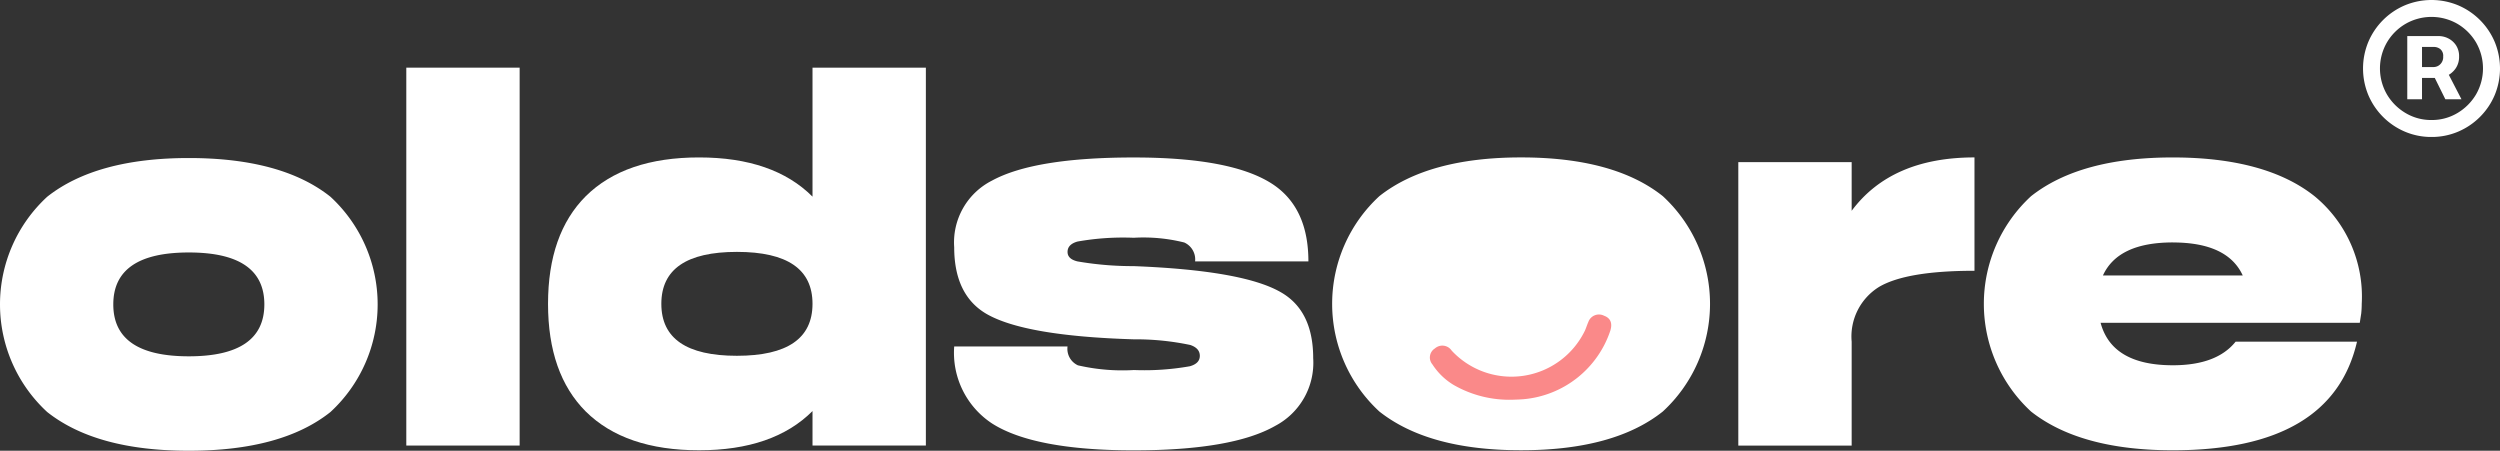
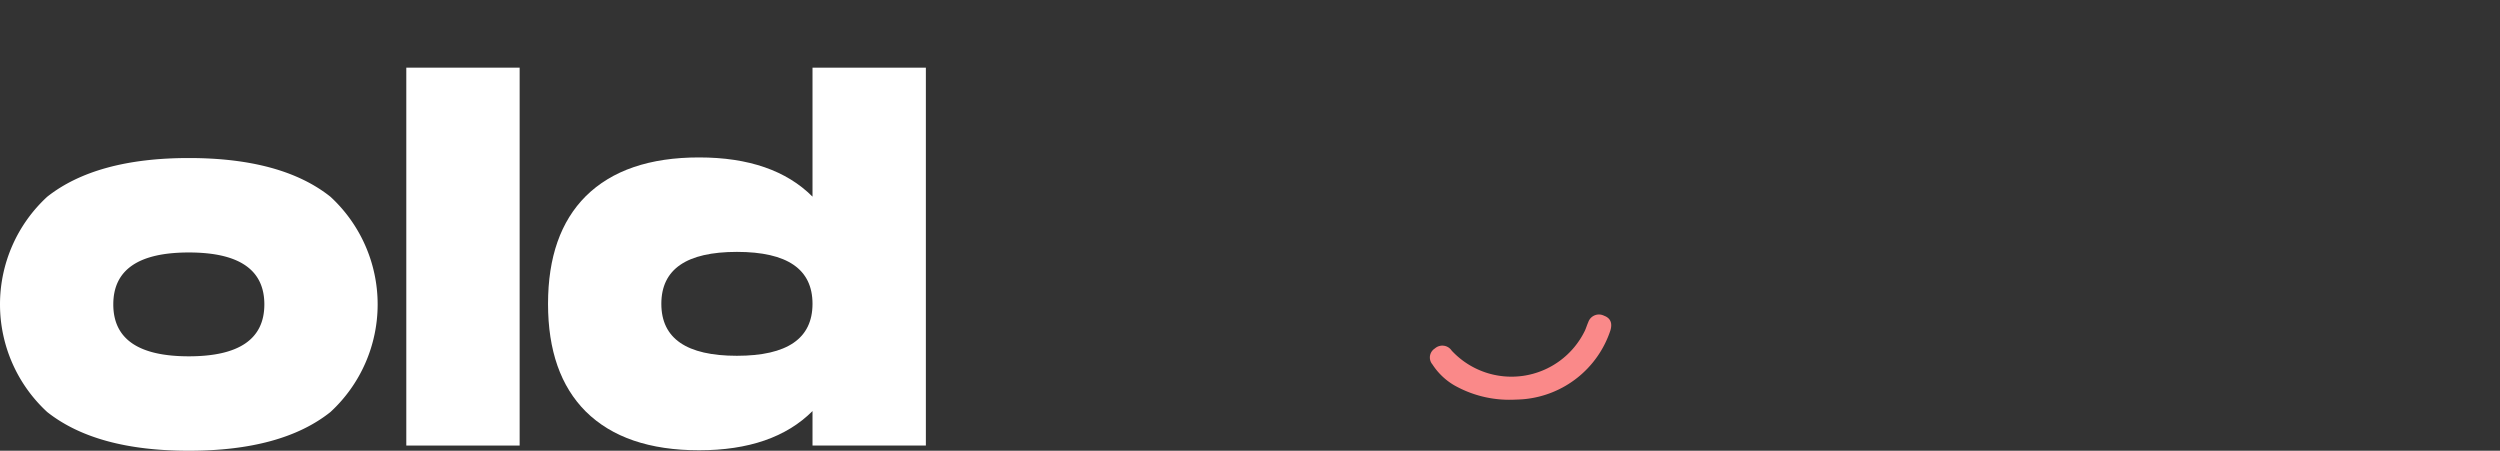
<svg xmlns="http://www.w3.org/2000/svg" id="Full_colour_white_bg" data-name="Full colour white bg" width="170.502" height="30.74" viewBox="0 0 170.502 30.74">
  <rect x="0" y="0" width="170.502" height="30.74" fill="#333333" stroke="none" />
  <g id="Group_350" data-name="Group 350" transform="translate(27.71 0)">
    <g id="Group_349" data-name="Group 349" transform="translate(0 4.614)">
      <path id="Path_216" data-name="Path 216" d="M683.27,488.36H691v25.773H683.27Z" transform="translate(-683.27 -488.36)" fill="#fff" />
      <path id="Path_217" data-name="Path 217" d="M747.789,488.36h7.731v25.773h-7.731v-2.352q-2.673,2.673-7.731,2.674t-7.731-2.641q-2.576-2.576-2.576-7.345t2.576-7.345q2.673-2.642,7.731-2.641t7.731,2.674v-8.794Zm-5.155,19.651q5.153,0,5.155-3.543t-5.155-3.543q-5.156,0-5.155,3.543T742.634,508.011Z" transform="translate(-720.085 -488.36)" fill="#fff" />
-       <path id="Path_218" data-name="Path 218" d="M875.212,532.3a17.781,17.781,0,0,0,3.834-.258c.451-.129.676-.364.676-.709s-.214-.591-.645-.74a18.116,18.116,0,0,0-3.865-.387q-7.442-.225-10.052-1.741-2.19-1.288-2.19-4.541a4.721,4.721,0,0,1,2.576-4.542q2.9-1.578,9.665-1.578c4.51,0,7.656.611,9.5,1.836q2.417,1.613,2.416,5.251H879.4a1.266,1.266,0,0,0-.74-1.289,11.459,11.459,0,0,0-3.448-.322,17.789,17.789,0,0,0-3.835.258q-.677.193-.676.709,0,.483.676.645a22.173,22.173,0,0,0,3.835.322q7.442.29,10.019,1.772,2.224,1.257,2.223,4.51a4.859,4.859,0,0,1-2.577,4.606q-2.932,1.675-9.665,1.676c-4.49,0-7.754-.611-9.665-1.836a5.764,5.764,0,0,1-2.576-5.251H870.7a1.238,1.238,0,0,0,.709,1.289,13.535,13.535,0,0,0,3.8.322Z" transform="translate(-825.603 -511.678)" fill="#fff" />
-       <path id="Path_219" data-name="Path 219" d="M999.8,517.8q6.347,0,9.665,2.641a9.984,9.984,0,0,1,0,14.689q-3.319,2.642-9.665,2.641c-4.232,0-7.432-.88-9.665-2.641a9.985,9.985,0,0,1,0-14.689Q993.481,517.8,999.8,517.8Z" transform="translate(-923.771 -511.678)" fill="#fff" />
-       <path id="Path_220" data-name="Path 220" d="M1127.871,521.441q2.708-3.64,8.376-3.641v7.731q-4.638,0-6.507,1.1a3.976,3.976,0,0,0-1.869,3.737v7.087h-7.731V518.122h7.731Z" transform="translate(-1029.296 -511.678)" fill="#fff" />
-       <path id="Path_221" data-name="Path 221" d="M1208.64,529.075q.773,2.9,4.928,2.9,2.994,0,4.283-1.611h8.278q-1.709,7.411-12.564,7.409-6.313,0-9.665-2.641a9.984,9.984,0,0,1,0-14.689q3.35-2.642,9.665-2.641c4.211,0,7.453.882,9.665,2.641a8.86,8.86,0,0,1,3.221,7.345c0,.193-.01.408-.033.645l-.1.645h-17.685Zm4.928-5.477q-3.737,0-4.768,2.254h9.536Q1217.3,523.6,1213.568,523.6Z" transform="translate(-1093.089 -511.678)" fill="#fff" />
    </g>
-     <path id="Path_222" data-name="Path 222" d="M1329.71,475.511a4.562,4.562,0,0,1-1.815-.362,4.706,4.706,0,0,1-2.493-2.493,4.735,4.735,0,0,1,0-3.631,4.706,4.706,0,0,1,2.493-2.493,4.736,4.736,0,0,1,3.631,0,4.705,4.705,0,0,1,2.493,2.493,4.734,4.734,0,0,1,0,3.631,4.705,4.705,0,0,1-2.493,2.493A4.579,4.579,0,0,1,1329.71,475.511Zm0-1.156a3.377,3.377,0,0,0,1.768-.476,3.613,3.613,0,0,0,1.271-1.273,3.554,3.554,0,0,0,0-3.539,3.575,3.575,0,0,0-1.271-1.271,3.549,3.549,0,0,0-3.537,0,3.55,3.55,0,0,0-1.273,1.271,3.542,3.542,0,0,0,0,3.539,3.592,3.592,0,0,0,1.273,1.273A3.384,3.384,0,0,0,1329.71,474.355Zm-1.653-1.414V468.63h2.154a1.458,1.458,0,0,1,.634.154,1.382,1.382,0,0,1,.532.468,1.344,1.344,0,0,1,.214.773,1.393,1.393,0,0,1-.223.794,1.5,1.5,0,0,1-1.22.665h-1.53v-.742h1.262a.642.642,0,0,0,.418-.181.678.678,0,0,0,.208-.537.588.588,0,0,0-.208-.514.719.719,0,0,0-.4-.139h-.836v3.568h-1Zm2.651-2.021,1.046,2.021h-1.1l-1-2.021Z" transform="translate(-1191.589 -466.17)" fill="#fff" />
  </g>
  <path id="Path_223" data-name="Path 223" d="M1024.646,575.164a7.614,7.614,0,0,1-4.021-1,4.441,4.441,0,0,1-1.458-1.406.726.726,0,0,1,.166-1.09.766.766,0,0,1,1.146.148,5.566,5.566,0,0,0,9.091-1.372c.083-.189.143-.387.227-.576a.768.768,0,0,1,1.075-.432c.462.17.572.528.43,1.007a6.876,6.876,0,0,1-5.907,4.685c-.287.025-.576.029-.751.037Z" transform="translate(-921.473 -547.903)" fill="#fa8989" />
  <path id="Path_224" data-name="Path 224" d="M562.888,518q6.341,0,9.659,2.641a9.979,9.979,0,0,1,0,14.681q-3.316,2.642-9.659,2.641c-4.227,0-7.428-.88-9.659-2.641a9.979,9.979,0,0,1,0-14.681Q556.576,518,562.888,518Zm0,13.523q5.15,0,5.151-3.541t-5.151-3.541q-5.15,0-5.151,3.541T562.888,531.523Z" transform="translate(-550.01 -507.222)" fill="#fff" />
</svg>